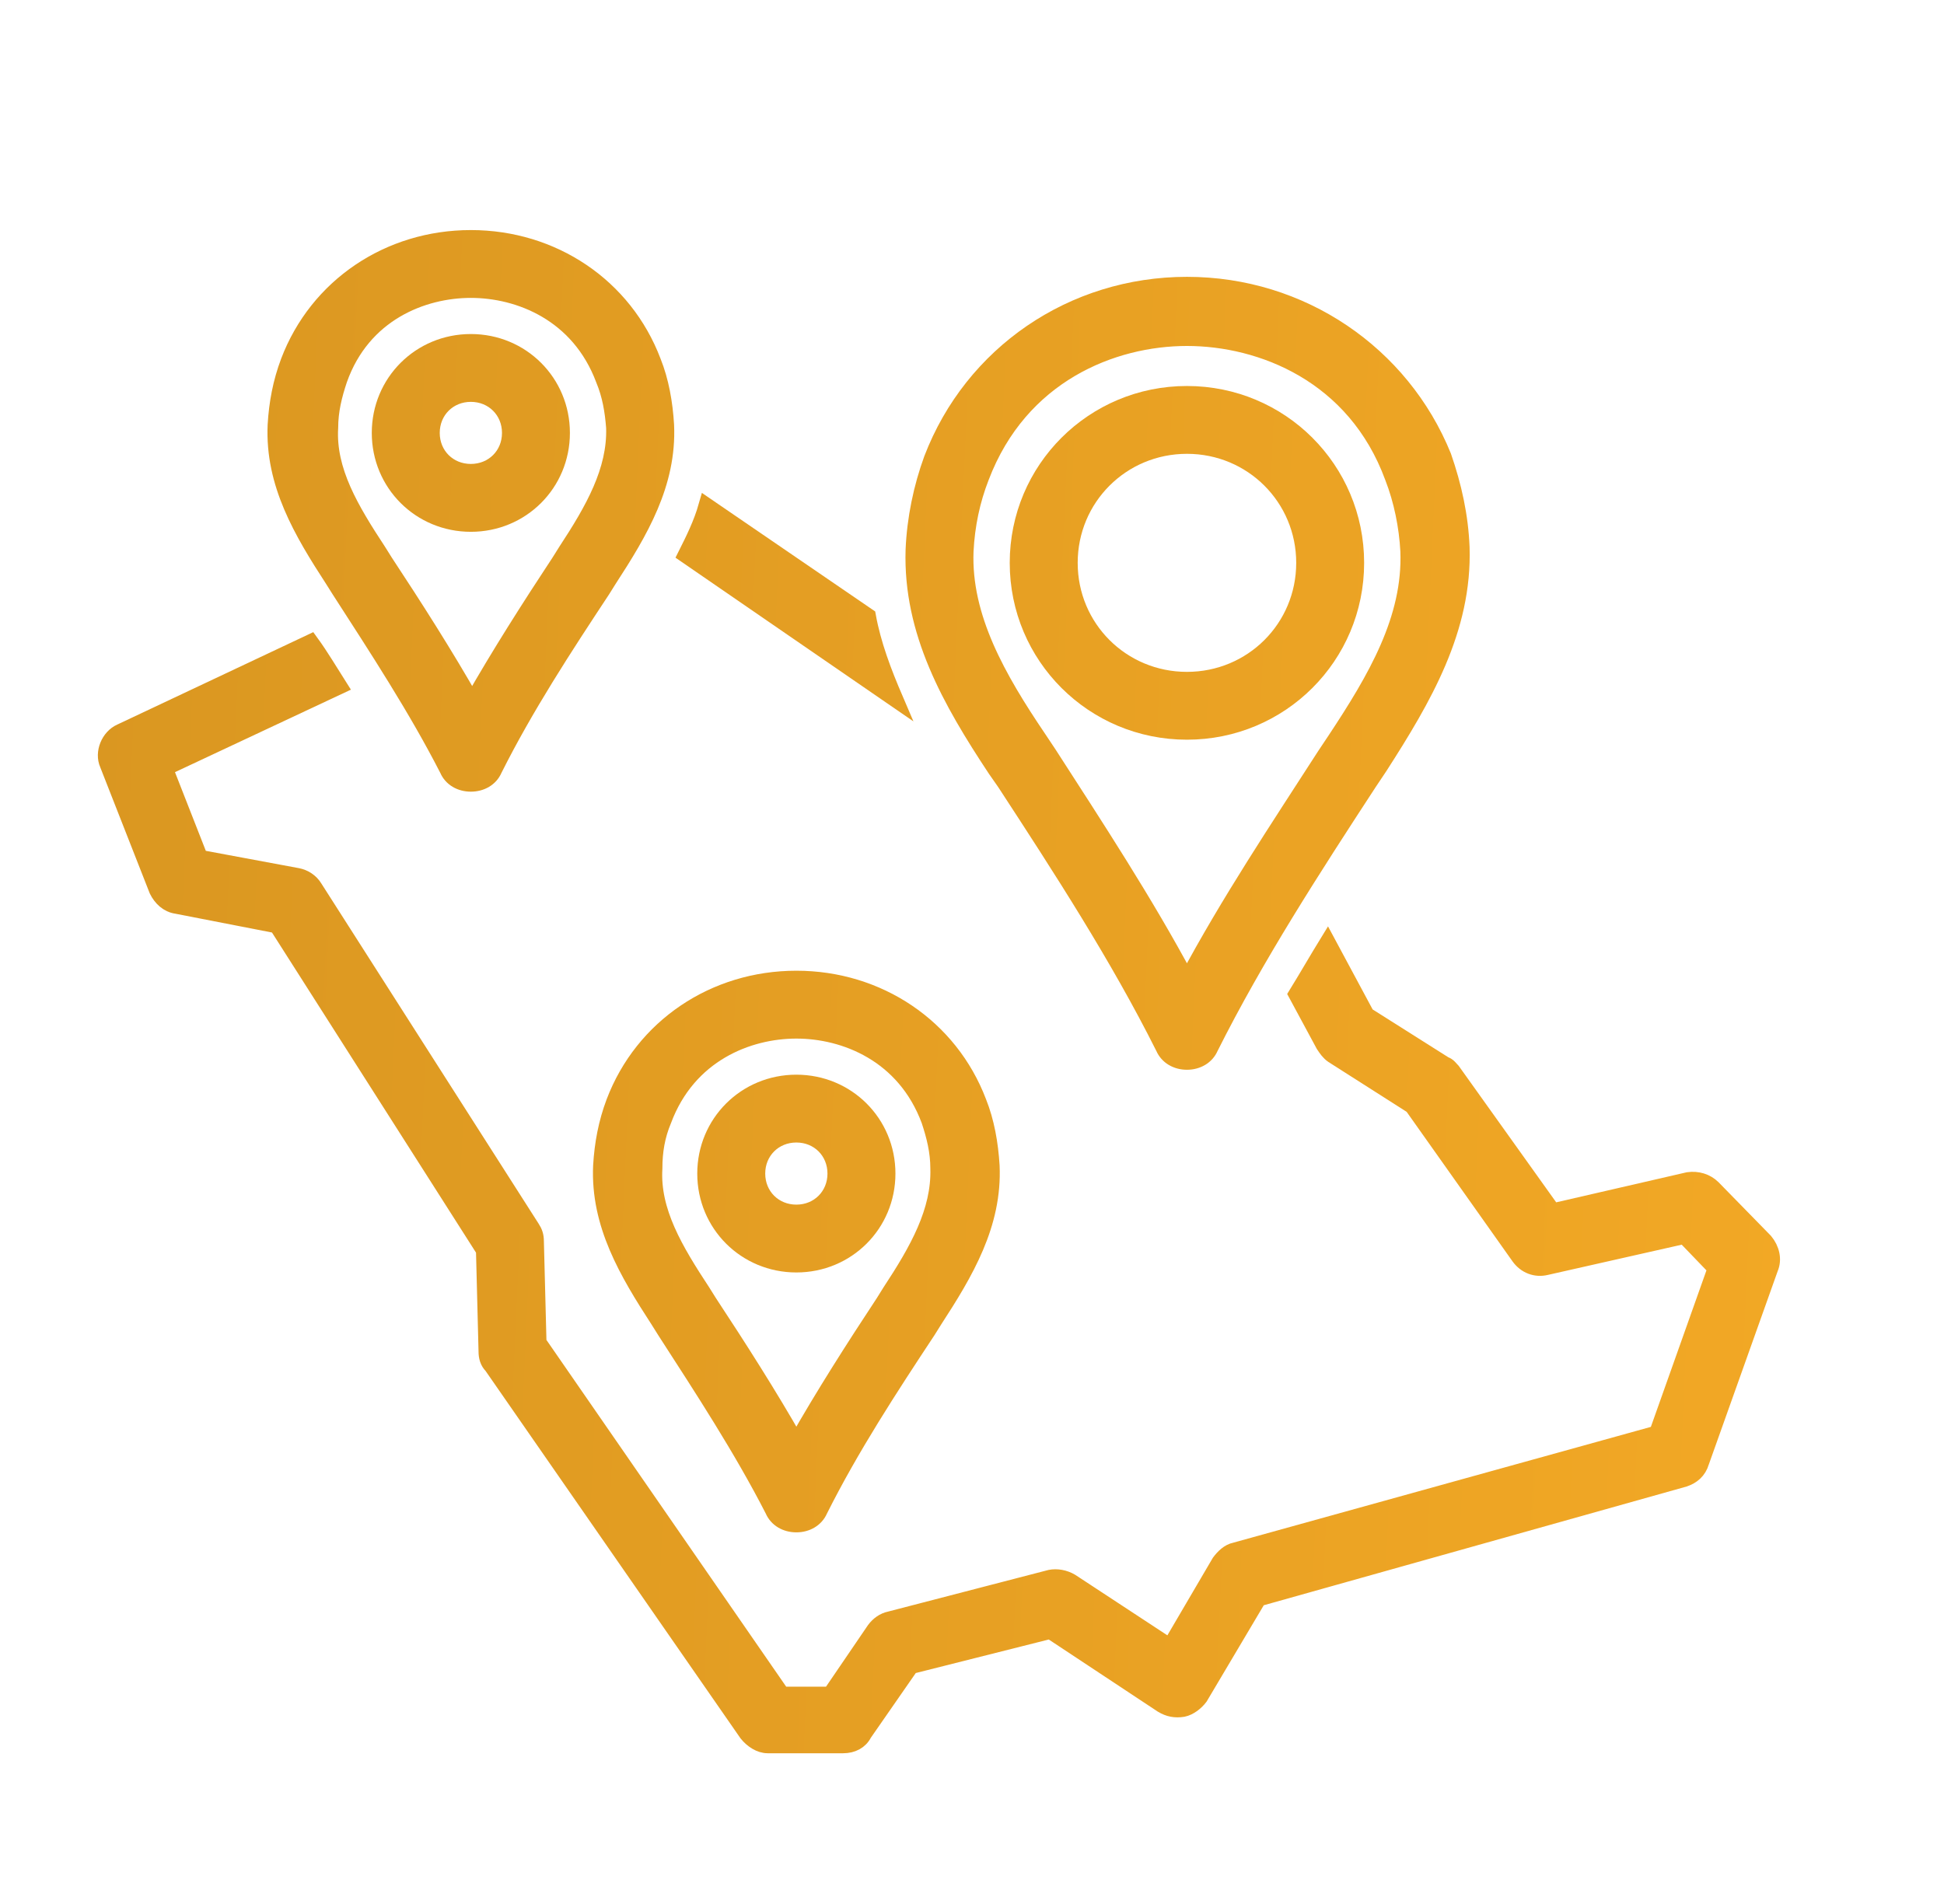
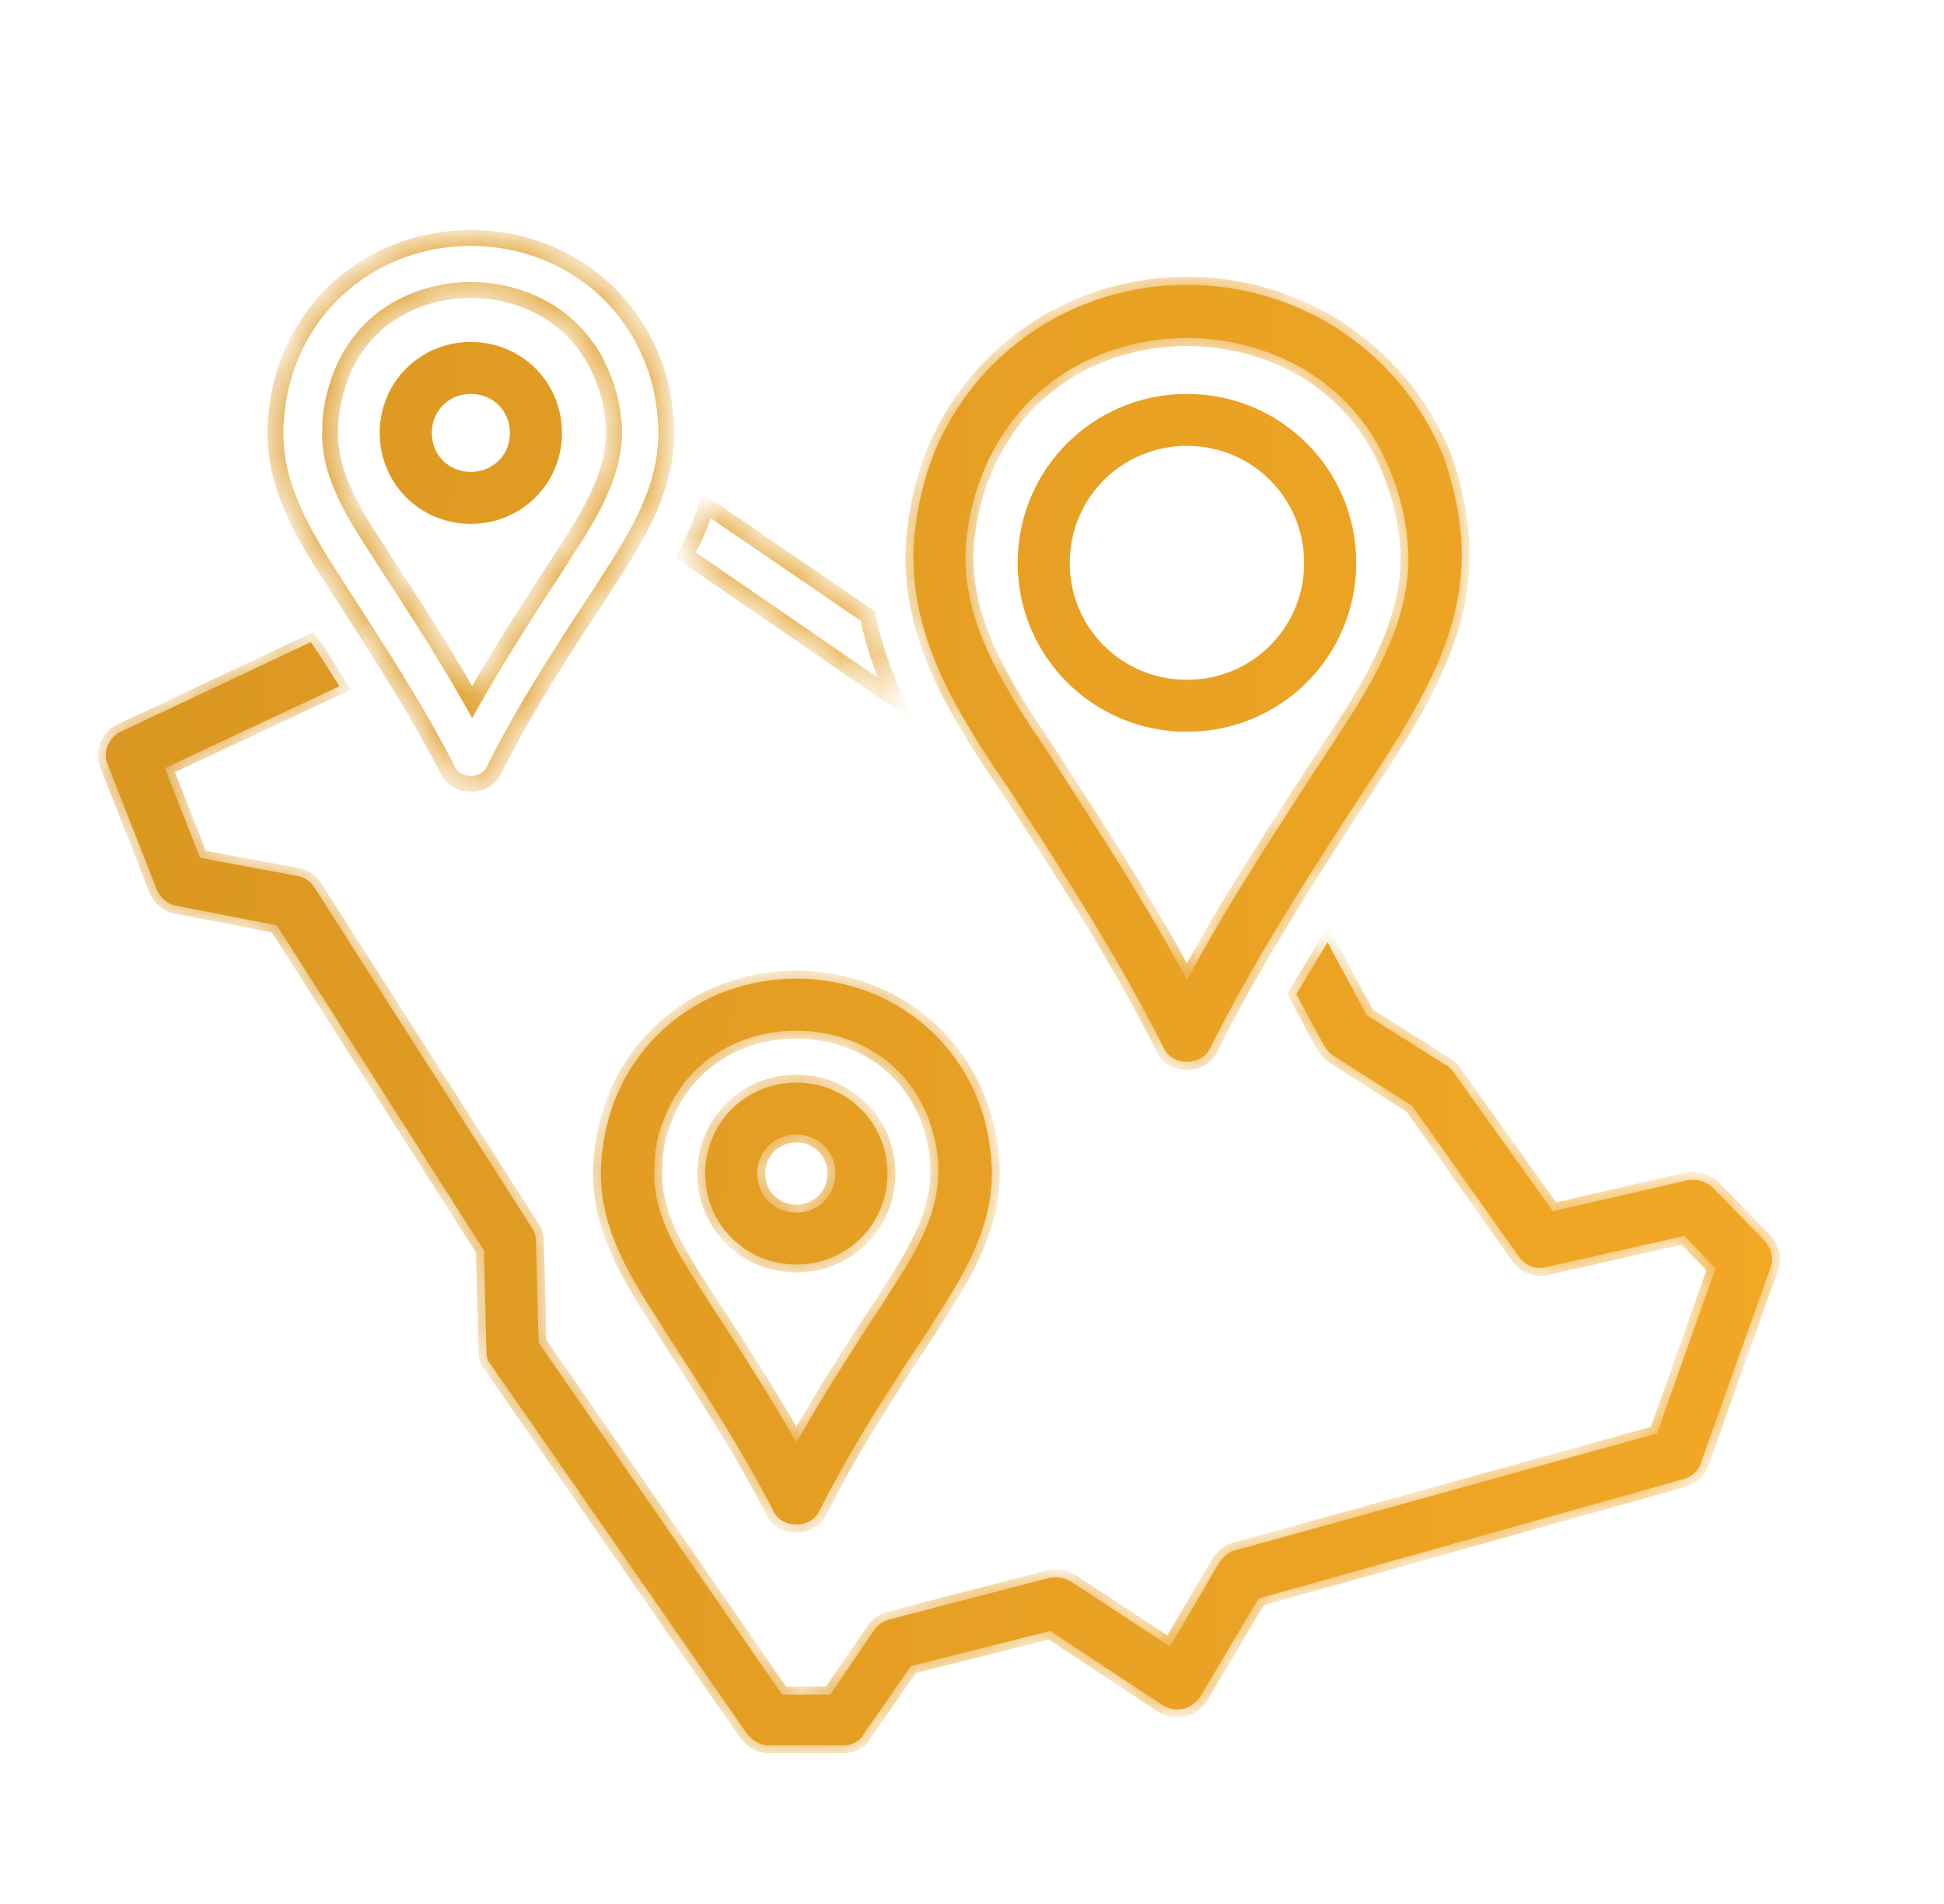
<svg xmlns="http://www.w3.org/2000/svg" width="49" height="48" viewBox="0 0 49 48" fill="none">
  <mask id="path-1-outside-1_830_2836" maskUnits="userSpaceOnUse" x="1.667" y="5" width="44" height="40" fill="black">
-     <rect fill="white" x="1.667" y="5" width="44" height="40" />
    <path d="M25.323 19.726C26.735 21.888 28.178 24.115 29.327 26.409C29.426 26.638 29.655 26.769 29.918 26.769C30.18 26.769 30.41 26.638 30.509 26.409C31.658 24.115 33.101 21.888 34.512 19.726L34.775 19.333C35.891 17.596 36.908 15.86 36.842 13.797C36.81 13.011 36.645 12.257 36.383 11.503C35.333 8.915 32.806 7.179 29.918 7.179C27.03 7.179 24.503 8.915 23.486 11.569C23.223 12.289 23.059 13.076 23.026 13.862C22.961 15.926 23.945 17.662 25.094 19.398L25.323 19.726ZM24.339 13.895C24.372 13.239 24.503 12.617 24.733 12.028C25.718 9.44 28.047 8.522 29.918 8.522C31.788 8.522 34.151 9.44 35.103 12.028C35.333 12.617 35.464 13.272 35.497 13.895C35.563 15.598 34.677 17.105 33.659 18.645L33.397 19.038C32.215 20.872 30.968 22.739 29.918 24.705C28.867 22.739 27.621 20.84 26.439 19.005L26.177 18.612C25.159 17.105 24.273 15.565 24.339 13.895Z" />
    <path d="M29.918 18.448C32.281 18.448 34.184 16.548 34.184 14.19C34.184 11.831 32.281 9.931 29.918 9.931C27.555 9.931 25.651 11.831 25.651 14.19C25.651 16.548 27.555 18.448 29.918 18.448ZM29.918 11.241C31.559 11.241 32.872 12.552 32.872 14.19C32.872 15.828 31.559 17.138 29.918 17.138C28.277 17.138 26.964 15.828 26.964 14.19C26.964 12.552 28.277 11.241 29.918 11.241Z" />
    <path d="M21.878 15.533L17.808 12.748C17.677 13.207 17.48 13.6 17.283 13.993L22.567 17.629C22.272 16.941 22.009 16.253 21.878 15.533Z" />
    <path d="M43.176 29.946C43.012 29.783 42.782 29.717 42.553 29.75L39.14 30.536L36.613 26.998C36.547 26.932 36.514 26.867 36.416 26.834L34.447 25.589L33.462 23.755C33.2 24.181 32.937 24.64 32.675 25.065L33.364 26.343C33.429 26.441 33.495 26.539 33.593 26.605L35.596 27.882L38.286 31.682C38.45 31.912 38.713 32.01 38.975 31.945L42.455 31.159L43.242 31.977L41.765 36.137L31.132 39.086C30.968 39.119 30.837 39.25 30.739 39.381L29.491 41.51L26.997 39.872C26.833 39.774 26.636 39.741 26.472 39.774L22.435 40.822C22.272 40.855 22.14 40.953 22.042 41.084L20.926 42.722H19.712L13.575 33.845L13.509 31.289C13.509 31.159 13.476 31.06 13.411 30.962L7.93 22.379C7.832 22.216 7.668 22.117 7.503 22.084L5.042 21.626L4.156 19.365L8.554 17.302C8.324 16.941 8.094 16.548 7.832 16.188L3.04 18.448C2.745 18.579 2.581 18.972 2.712 19.267L3.959 22.445C4.057 22.641 4.222 22.805 4.451 22.837L6.978 23.329L12.197 31.519L12.262 34.074C12.262 34.205 12.295 34.336 12.394 34.434L18.826 43.705C18.957 43.869 19.154 44 19.351 44H21.254C21.484 44 21.681 43.901 21.779 43.705L22.961 42.002L26.472 41.117L29.294 42.984C29.459 43.083 29.623 43.115 29.82 43.083C29.983 43.05 30.148 42.919 30.246 42.788L31.723 40.298L42.455 37.284C42.651 37.219 42.815 37.087 42.881 36.859L44.62 31.977C44.719 31.748 44.653 31.486 44.489 31.289L43.176 29.946Z" />
    <path d="M11.868 6C9.801 6 7.996 7.212 7.274 9.112C7.077 9.636 6.978 10.16 6.946 10.717C6.88 12.191 7.602 13.404 8.389 14.615L8.554 14.877C9.505 16.351 10.49 17.859 11.278 19.398C11.376 19.628 11.606 19.758 11.868 19.758C12.131 19.758 12.361 19.628 12.459 19.398C13.246 17.826 14.231 16.319 15.183 14.877L15.347 14.615C16.135 13.404 16.857 12.191 16.791 10.717C16.758 10.16 16.66 9.604 16.462 9.112C15.741 7.212 13.936 6 11.868 6ZM15.478 10.783C15.511 11.864 14.953 12.846 14.264 13.895L14.1 14.157C13.345 15.303 12.591 16.483 11.901 17.695C11.212 16.483 10.457 15.303 9.702 14.157L9.538 13.895C8.849 12.846 8.259 11.864 8.324 10.783C8.324 10.357 8.422 9.964 8.554 9.57C9.145 7.9 10.654 7.31 11.868 7.31C13.083 7.31 14.592 7.9 15.216 9.57C15.38 9.964 15.445 10.357 15.478 10.783Z" />
    <path d="M11.868 8.621C10.588 8.621 9.571 9.636 9.571 10.914C9.571 12.191 10.588 13.207 11.868 13.207C13.148 13.207 14.165 12.191 14.165 10.914C14.165 9.636 13.148 8.621 11.868 8.621ZM11.868 11.896C11.31 11.896 10.884 11.471 10.884 10.914C10.884 10.357 11.31 9.931 11.868 9.931C12.426 9.931 12.853 10.357 12.853 10.914C12.853 11.471 12.426 11.896 11.868 11.896Z" />
    <path d="M15.478 27.784C15.281 28.308 15.183 28.833 15.15 29.39C15.084 30.864 15.807 32.076 16.594 33.288L16.758 33.55C17.71 35.024 18.694 36.531 19.482 38.07C19.58 38.3 19.81 38.431 20.073 38.431C20.335 38.431 20.565 38.3 20.664 38.07C21.451 36.498 22.435 34.991 23.387 33.55L23.551 33.288C24.339 32.076 25.061 30.864 24.996 29.39C24.962 28.833 24.864 28.275 24.667 27.784C23.945 25.884 22.14 24.672 20.073 24.672C18.005 24.672 16.2 25.884 15.478 27.784ZM16.726 28.243C17.349 26.572 18.858 25.983 20.073 25.983C21.287 25.983 22.797 26.572 23.42 28.243C23.551 28.636 23.65 29.029 23.65 29.455C23.683 30.536 23.125 31.519 22.435 32.567L22.272 32.829C21.516 33.976 20.762 35.155 20.073 36.367C19.383 35.155 18.629 33.976 17.874 32.829L17.71 32.567C17.021 31.519 16.43 30.536 16.496 29.455C16.496 29.029 16.561 28.636 16.726 28.243Z" />
    <path d="M20.073 31.879C21.353 31.879 22.37 30.864 22.37 29.586C22.37 28.308 21.353 27.293 20.073 27.293C18.793 27.293 17.775 28.308 17.775 29.586C17.775 30.864 18.793 31.879 20.073 31.879ZM20.073 28.603C20.631 28.603 21.057 29.029 21.057 29.586C21.057 30.143 20.631 30.569 20.073 30.569C19.515 30.569 19.088 30.143 19.088 29.586C19.088 29.029 19.515 28.603 20.073 28.603Z" />
  </mask>
  <path d="M25.323 19.726C26.735 21.888 28.178 24.115 29.327 26.409C29.426 26.638 29.655 26.769 29.918 26.769C30.18 26.769 30.41 26.638 30.509 26.409C31.658 24.115 33.101 21.888 34.512 19.726L34.775 19.333C35.891 17.596 36.908 15.86 36.842 13.797C36.81 13.011 36.645 12.257 36.383 11.503C35.333 8.915 32.806 7.179 29.918 7.179C27.03 7.179 24.503 8.915 23.486 11.569C23.223 12.289 23.059 13.076 23.026 13.862C22.961 15.926 23.945 17.662 25.094 19.398L25.323 19.726ZM24.339 13.895C24.372 13.239 24.503 12.617 24.733 12.028C25.718 9.44 28.047 8.522 29.918 8.522C31.788 8.522 34.151 9.44 35.103 12.028C35.333 12.617 35.464 13.272 35.497 13.895C35.563 15.598 34.677 17.105 33.659 18.645L33.397 19.038C32.215 20.872 30.968 22.739 29.918 24.705C28.867 22.739 27.621 20.84 26.439 19.005L26.177 18.612C25.159 17.105 24.273 15.565 24.339 13.895Z" fill="url(#paint0_linear_830_2836)" />
  <path d="M29.918 18.448C32.281 18.448 34.184 16.548 34.184 14.19C34.184 11.831 32.281 9.931 29.918 9.931C27.555 9.931 25.651 11.831 25.651 14.19C25.651 16.548 27.555 18.448 29.918 18.448ZM29.918 11.241C31.559 11.241 32.872 12.552 32.872 14.19C32.872 15.828 31.559 17.138 29.918 17.138C28.277 17.138 26.964 15.828 26.964 14.19C26.964 12.552 28.277 11.241 29.918 11.241Z" fill="url(#paint1_linear_830_2836)" />
-   <path d="M21.878 15.533L17.808 12.748C17.677 13.207 17.48 13.6 17.283 13.993L22.567 17.629C22.272 16.941 22.009 16.253 21.878 15.533Z" fill="url(#paint2_linear_830_2836)" />
  <path d="M43.176 29.946C43.012 29.783 42.782 29.717 42.553 29.75L39.14 30.536L36.613 26.998C36.547 26.932 36.514 26.867 36.416 26.834L34.447 25.589L33.462 23.755C33.2 24.181 32.937 24.64 32.675 25.065L33.364 26.343C33.429 26.441 33.495 26.539 33.593 26.605L35.596 27.882L38.286 31.682C38.45 31.912 38.713 32.01 38.975 31.945L42.455 31.159L43.242 31.977L41.765 36.137L31.132 39.086C30.968 39.119 30.837 39.25 30.739 39.381L29.491 41.51L26.997 39.872C26.833 39.774 26.636 39.741 26.472 39.774L22.435 40.822C22.272 40.855 22.14 40.953 22.042 41.084L20.926 42.722H19.712L13.575 33.845L13.509 31.289C13.509 31.159 13.476 31.06 13.411 30.962L7.93 22.379C7.832 22.216 7.668 22.117 7.503 22.084L5.042 21.626L4.156 19.365L8.554 17.302C8.324 16.941 8.094 16.548 7.832 16.188L3.04 18.448C2.745 18.579 2.581 18.972 2.712 19.267L3.959 22.445C4.057 22.641 4.222 22.805 4.451 22.837L6.978 23.329L12.197 31.519L12.262 34.074C12.262 34.205 12.295 34.336 12.394 34.434L18.826 43.705C18.957 43.869 19.154 44 19.351 44H21.254C21.484 44 21.681 43.901 21.779 43.705L22.961 42.002L26.472 41.117L29.294 42.984C29.459 43.083 29.623 43.115 29.82 43.083C29.983 43.05 30.148 42.919 30.246 42.788L31.723 40.298L42.455 37.284C42.651 37.219 42.815 37.087 42.881 36.859L44.62 31.977C44.719 31.748 44.653 31.486 44.489 31.289L43.176 29.946Z" fill="url(#paint3_linear_830_2836)" />
-   <path d="M11.868 6C9.801 6 7.996 7.212 7.274 9.112C7.077 9.636 6.978 10.16 6.946 10.717C6.88 12.191 7.602 13.404 8.389 14.615L8.554 14.877C9.505 16.351 10.49 17.859 11.278 19.398C11.376 19.628 11.606 19.758 11.868 19.758C12.131 19.758 12.361 19.628 12.459 19.398C13.246 17.826 14.231 16.319 15.183 14.877L15.347 14.615C16.135 13.404 16.857 12.191 16.791 10.717C16.758 10.16 16.66 9.604 16.462 9.112C15.741 7.212 13.936 6 11.868 6ZM15.478 10.783C15.511 11.864 14.953 12.846 14.264 13.895L14.1 14.157C13.345 15.303 12.591 16.483 11.901 17.695C11.212 16.483 10.457 15.303 9.702 14.157L9.538 13.895C8.849 12.846 8.259 11.864 8.324 10.783C8.324 10.357 8.422 9.964 8.554 9.57C9.145 7.9 10.654 7.31 11.868 7.31C13.083 7.31 14.592 7.9 15.216 9.57C15.38 9.964 15.445 10.357 15.478 10.783Z" fill="url(#paint4_linear_830_2836)" />
  <path d="M11.868 8.621C10.588 8.621 9.571 9.636 9.571 10.914C9.571 12.191 10.588 13.207 11.868 13.207C13.148 13.207 14.165 12.191 14.165 10.914C14.165 9.636 13.148 8.621 11.868 8.621ZM11.868 11.896C11.31 11.896 10.884 11.471 10.884 10.914C10.884 10.357 11.31 9.931 11.868 9.931C12.426 9.931 12.853 10.357 12.853 10.914C12.853 11.471 12.426 11.896 11.868 11.896Z" fill="url(#paint5_linear_830_2836)" />
  <path d="M15.478 27.784C15.281 28.308 15.183 28.833 15.15 29.39C15.084 30.864 15.807 32.076 16.594 33.288L16.758 33.55C17.71 35.024 18.694 36.531 19.482 38.07C19.58 38.3 19.81 38.431 20.073 38.431C20.335 38.431 20.565 38.3 20.664 38.07C21.451 36.498 22.435 34.991 23.387 33.55L23.551 33.288C24.339 32.076 25.061 30.864 24.996 29.39C24.962 28.833 24.864 28.275 24.667 27.784C23.945 25.884 22.14 24.672 20.073 24.672C18.005 24.672 16.2 25.884 15.478 27.784ZM16.726 28.243C17.349 26.572 18.858 25.983 20.073 25.983C21.287 25.983 22.797 26.572 23.42 28.243C23.551 28.636 23.65 29.029 23.65 29.455C23.683 30.536 23.125 31.519 22.435 32.567L22.272 32.829C21.516 33.976 20.762 35.155 20.073 36.367C19.383 35.155 18.629 33.976 17.874 32.829L17.71 32.567C17.021 31.519 16.43 30.536 16.496 29.455C16.496 29.029 16.561 28.636 16.726 28.243Z" fill="url(#paint6_linear_830_2836)" />
  <path d="M20.073 31.879C21.353 31.879 22.37 30.864 22.37 29.586C22.37 28.308 21.353 27.293 20.073 27.293C18.793 27.293 17.775 28.308 17.775 29.586C17.775 30.864 18.793 31.879 20.073 31.879ZM20.073 28.603C20.631 28.603 21.057 29.029 21.057 29.586C21.057 30.143 20.631 30.569 20.073 30.569C19.515 30.569 19.088 30.143 19.088 29.586C19.088 29.029 19.515 28.603 20.073 28.603Z" fill="url(#paint7_linear_830_2836)" />
  <path d="M25.323 19.726C26.735 21.888 28.178 24.115 29.327 26.409C29.426 26.638 29.655 26.769 29.918 26.769C30.18 26.769 30.41 26.638 30.509 26.409C31.658 24.115 33.101 21.888 34.512 19.726L34.775 19.333C35.891 17.596 36.908 15.86 36.842 13.797C36.81 13.011 36.645 12.257 36.383 11.503C35.333 8.915 32.806 7.179 29.918 7.179C27.03 7.179 24.503 8.915 23.486 11.569C23.223 12.289 23.059 13.076 23.026 13.862C22.961 15.926 23.945 17.662 25.094 19.398L25.323 19.726ZM24.339 13.895C24.372 13.239 24.503 12.617 24.733 12.028C25.718 9.44 28.047 8.522 29.918 8.522C31.788 8.522 34.151 9.44 35.103 12.028C35.333 12.617 35.464 13.272 35.497 13.895C35.563 15.598 34.677 17.105 33.659 18.645L33.397 19.038C32.215 20.872 30.968 22.739 29.918 24.705C28.867 22.739 27.621 20.84 26.439 19.005L26.177 18.612C25.159 17.105 24.273 15.565 24.339 13.895Z" stroke="url(#paint8_linear_830_2836)" stroke-width="0.4" mask="url(#path-1-outside-1_830_2836)" />
-   <path d="M29.918 18.448C32.281 18.448 34.184 16.548 34.184 14.19C34.184 11.831 32.281 9.931 29.918 9.931C27.555 9.931 25.651 11.831 25.651 14.19C25.651 16.548 27.555 18.448 29.918 18.448ZM29.918 11.241C31.559 11.241 32.872 12.552 32.872 14.19C32.872 15.828 31.559 17.138 29.918 17.138C28.277 17.138 26.964 15.828 26.964 14.19C26.964 12.552 28.277 11.241 29.918 11.241Z" stroke="url(#paint9_linear_830_2836)" stroke-width="0.4" mask="url(#path-1-outside-1_830_2836)" />
  <path d="M21.878 15.533L17.808 12.748C17.677 13.207 17.48 13.6 17.283 13.993L22.567 17.629C22.272 16.941 22.009 16.253 21.878 15.533Z" stroke="url(#paint10_linear_830_2836)" stroke-width="0.4" mask="url(#path-1-outside-1_830_2836)" />
  <path d="M43.176 29.946C43.012 29.783 42.782 29.717 42.553 29.75L39.14 30.536L36.613 26.998C36.547 26.932 36.514 26.867 36.416 26.834L34.447 25.589L33.462 23.755C33.2 24.181 32.937 24.64 32.675 25.065L33.364 26.343C33.429 26.441 33.495 26.539 33.593 26.605L35.596 27.882L38.286 31.682C38.45 31.912 38.713 32.01 38.975 31.945L42.455 31.159L43.242 31.977L41.765 36.137L31.132 39.086C30.968 39.119 30.837 39.25 30.739 39.381L29.491 41.51L26.997 39.872C26.833 39.774 26.636 39.741 26.472 39.774L22.435 40.822C22.272 40.855 22.14 40.953 22.042 41.084L20.926 42.722H19.712L13.575 33.845L13.509 31.289C13.509 31.159 13.476 31.06 13.411 30.962L7.93 22.379C7.832 22.216 7.668 22.117 7.503 22.084L5.042 21.626L4.156 19.365L8.554 17.302C8.324 16.941 8.094 16.548 7.832 16.188L3.04 18.448C2.745 18.579 2.581 18.972 2.712 19.267L3.959 22.445C4.057 22.641 4.222 22.805 4.451 22.837L6.978 23.329L12.197 31.519L12.262 34.074C12.262 34.205 12.295 34.336 12.394 34.434L18.826 43.705C18.957 43.869 19.154 44 19.351 44H21.254C21.484 44 21.681 43.901 21.779 43.705L22.961 42.002L26.472 41.117L29.294 42.984C29.459 43.083 29.623 43.115 29.82 43.083C29.983 43.05 30.148 42.919 30.246 42.788L31.723 40.298L42.455 37.284C42.651 37.219 42.815 37.087 42.881 36.859L44.62 31.977C44.719 31.748 44.653 31.486 44.489 31.289L43.176 29.946Z" stroke="url(#paint11_linear_830_2836)" stroke-width="0.4" mask="url(#path-1-outside-1_830_2836)" />
  <path d="M11.868 6C9.801 6 7.996 7.212 7.274 9.112C7.077 9.636 6.978 10.16 6.946 10.717C6.88 12.191 7.602 13.404 8.389 14.615L8.554 14.877C9.505 16.351 10.49 17.859 11.278 19.398C11.376 19.628 11.606 19.758 11.868 19.758C12.131 19.758 12.361 19.628 12.459 19.398C13.246 17.826 14.231 16.319 15.183 14.877L15.347 14.615C16.135 13.404 16.857 12.191 16.791 10.717C16.758 10.16 16.66 9.604 16.462 9.112C15.741 7.212 13.936 6 11.868 6ZM15.478 10.783C15.511 11.864 14.953 12.846 14.264 13.895L14.1 14.157C13.345 15.303 12.591 16.483 11.901 17.695C11.212 16.483 10.457 15.303 9.702 14.157L9.538 13.895C8.849 12.846 8.259 11.864 8.324 10.783C8.324 10.357 8.422 9.964 8.554 9.57C9.145 7.9 10.654 7.31 11.868 7.31C13.083 7.31 14.592 7.9 15.216 9.57C15.38 9.964 15.445 10.357 15.478 10.783Z" stroke="url(#paint12_linear_830_2836)" stroke-width="0.4" mask="url(#path-1-outside-1_830_2836)" />
-   <path d="M11.868 8.621C10.588 8.621 9.571 9.636 9.571 10.914C9.571 12.191 10.588 13.207 11.868 13.207C13.148 13.207 14.165 12.191 14.165 10.914C14.165 9.636 13.148 8.621 11.868 8.621ZM11.868 11.896C11.31 11.896 10.884 11.471 10.884 10.914C10.884 10.357 11.31 9.931 11.868 9.931C12.426 9.931 12.853 10.357 12.853 10.914C12.853 11.471 12.426 11.896 11.868 11.896Z" stroke="url(#paint13_linear_830_2836)" stroke-width="0.4" mask="url(#path-1-outside-1_830_2836)" />
  <path d="M15.478 27.784C15.281 28.308 15.183 28.833 15.15 29.39C15.084 30.864 15.807 32.076 16.594 33.288L16.758 33.55C17.71 35.024 18.694 36.531 19.482 38.07C19.58 38.3 19.81 38.431 20.073 38.431C20.335 38.431 20.565 38.3 20.664 38.07C21.451 36.498 22.435 34.991 23.387 33.55L23.551 33.288C24.339 32.076 25.061 30.864 24.996 29.39C24.962 28.833 24.864 28.275 24.667 27.784C23.945 25.884 22.14 24.672 20.073 24.672C18.005 24.672 16.2 25.884 15.478 27.784ZM16.726 28.243C17.349 26.572 18.858 25.983 20.073 25.983C21.287 25.983 22.797 26.572 23.42 28.243C23.551 28.636 23.65 29.029 23.65 29.455C23.683 30.536 23.125 31.519 22.435 32.567L22.272 32.829C21.516 33.976 20.762 35.155 20.073 36.367C19.383 35.155 18.629 33.976 17.874 32.829L17.71 32.567C17.021 31.519 16.43 30.536 16.496 29.455C16.496 29.029 16.561 28.636 16.726 28.243Z" stroke="url(#paint14_linear_830_2836)" stroke-width="0.4" mask="url(#path-1-outside-1_830_2836)" />
  <path d="M20.073 31.879C21.353 31.879 22.37 30.864 22.37 29.586C22.37 28.308 21.353 27.293 20.073 27.293C18.793 27.293 17.775 28.308 17.775 29.586C17.775 30.864 18.793 31.879 20.073 31.879ZM20.073 28.603C20.631 28.603 21.057 29.029 21.057 29.586C21.057 30.143 20.631 30.569 20.073 30.569C19.515 30.569 19.088 30.143 19.088 29.586C19.088 29.029 19.515 28.603 20.073 28.603Z" stroke="url(#paint15_linear_830_2836)" stroke-width="0.4" mask="url(#path-1-outside-1_830_2836)" />
  <defs>
    <linearGradient id="paint0_linear_830_2836" x1="1.754" y1="25" x2="45.563" y2="26.981" gradientUnits="userSpaceOnUse">
      <stop stop-color="#DA9721" />
      <stop offset="1" stop-color="#F2A825" />
    </linearGradient>
    <linearGradient id="paint1_linear_830_2836" x1="1.754" y1="25" x2="45.563" y2="26.981" gradientUnits="userSpaceOnUse">
      <stop stop-color="#DA9721" />
      <stop offset="1" stop-color="#F2A825" />
    </linearGradient>
    <linearGradient id="paint2_linear_830_2836" x1="1.754" y1="25" x2="45.563" y2="26.981" gradientUnits="userSpaceOnUse">
      <stop stop-color="#DA9721" />
      <stop offset="1" stop-color="#F2A825" />
    </linearGradient>
    <linearGradient id="paint3_linear_830_2836" x1="1.754" y1="25" x2="45.563" y2="26.981" gradientUnits="userSpaceOnUse">
      <stop stop-color="#DA9721" />
      <stop offset="1" stop-color="#F2A825" />
    </linearGradient>
    <linearGradient id="paint4_linear_830_2836" x1="1.754" y1="25" x2="45.563" y2="26.981" gradientUnits="userSpaceOnUse">
      <stop stop-color="#DA9721" />
      <stop offset="1" stop-color="#F2A825" />
    </linearGradient>
    <linearGradient id="paint5_linear_830_2836" x1="1.754" y1="25" x2="45.563" y2="26.981" gradientUnits="userSpaceOnUse">
      <stop stop-color="#DA9721" />
      <stop offset="1" stop-color="#F2A825" />
    </linearGradient>
    <linearGradient id="paint6_linear_830_2836" x1="1.754" y1="25" x2="45.563" y2="26.981" gradientUnits="userSpaceOnUse">
      <stop stop-color="#DA9721" />
      <stop offset="1" stop-color="#F2A825" />
    </linearGradient>
    <linearGradient id="paint7_linear_830_2836" x1="1.754" y1="25" x2="45.563" y2="26.981" gradientUnits="userSpaceOnUse">
      <stop stop-color="#DA9721" />
      <stop offset="1" stop-color="#F2A825" />
    </linearGradient>
    <linearGradient id="paint8_linear_830_2836" x1="1.754" y1="25" x2="45.563" y2="26.981" gradientUnits="userSpaceOnUse">
      <stop stop-color="#DA9721" />
      <stop offset="1" stop-color="#F2A825" />
    </linearGradient>
    <linearGradient id="paint9_linear_830_2836" x1="1.754" y1="25" x2="45.563" y2="26.981" gradientUnits="userSpaceOnUse">
      <stop stop-color="#DA9721" />
      <stop offset="1" stop-color="#F2A825" />
    </linearGradient>
    <linearGradient id="paint10_linear_830_2836" x1="1.754" y1="25" x2="45.563" y2="26.981" gradientUnits="userSpaceOnUse">
      <stop stop-color="#DA9721" />
      <stop offset="1" stop-color="#F2A825" />
    </linearGradient>
    <linearGradient id="paint11_linear_830_2836" x1="1.754" y1="25" x2="45.563" y2="26.981" gradientUnits="userSpaceOnUse">
      <stop stop-color="#DA9721" />
      <stop offset="1" stop-color="#F2A825" />
    </linearGradient>
    <linearGradient id="paint12_linear_830_2836" x1="1.754" y1="25" x2="45.563" y2="26.981" gradientUnits="userSpaceOnUse">
      <stop stop-color="#DA9721" />
      <stop offset="1" stop-color="#F2A825" />
    </linearGradient>
    <linearGradient id="paint13_linear_830_2836" x1="1.754" y1="25" x2="45.563" y2="26.981" gradientUnits="userSpaceOnUse">
      <stop stop-color="#DA9721" />
      <stop offset="1" stop-color="#F2A825" />
    </linearGradient>
    <linearGradient id="paint14_linear_830_2836" x1="1.754" y1="25" x2="45.563" y2="26.981" gradientUnits="userSpaceOnUse">
      <stop stop-color="#DA9721" />
      <stop offset="1" stop-color="#F2A825" />
    </linearGradient>
    <linearGradient id="paint15_linear_830_2836" x1="1.754" y1="25" x2="45.563" y2="26.981" gradientUnits="userSpaceOnUse">
      <stop stop-color="#DA9721" />
      <stop offset="1" stop-color="#F2A825" />
    </linearGradient>
  </defs>
</svg>